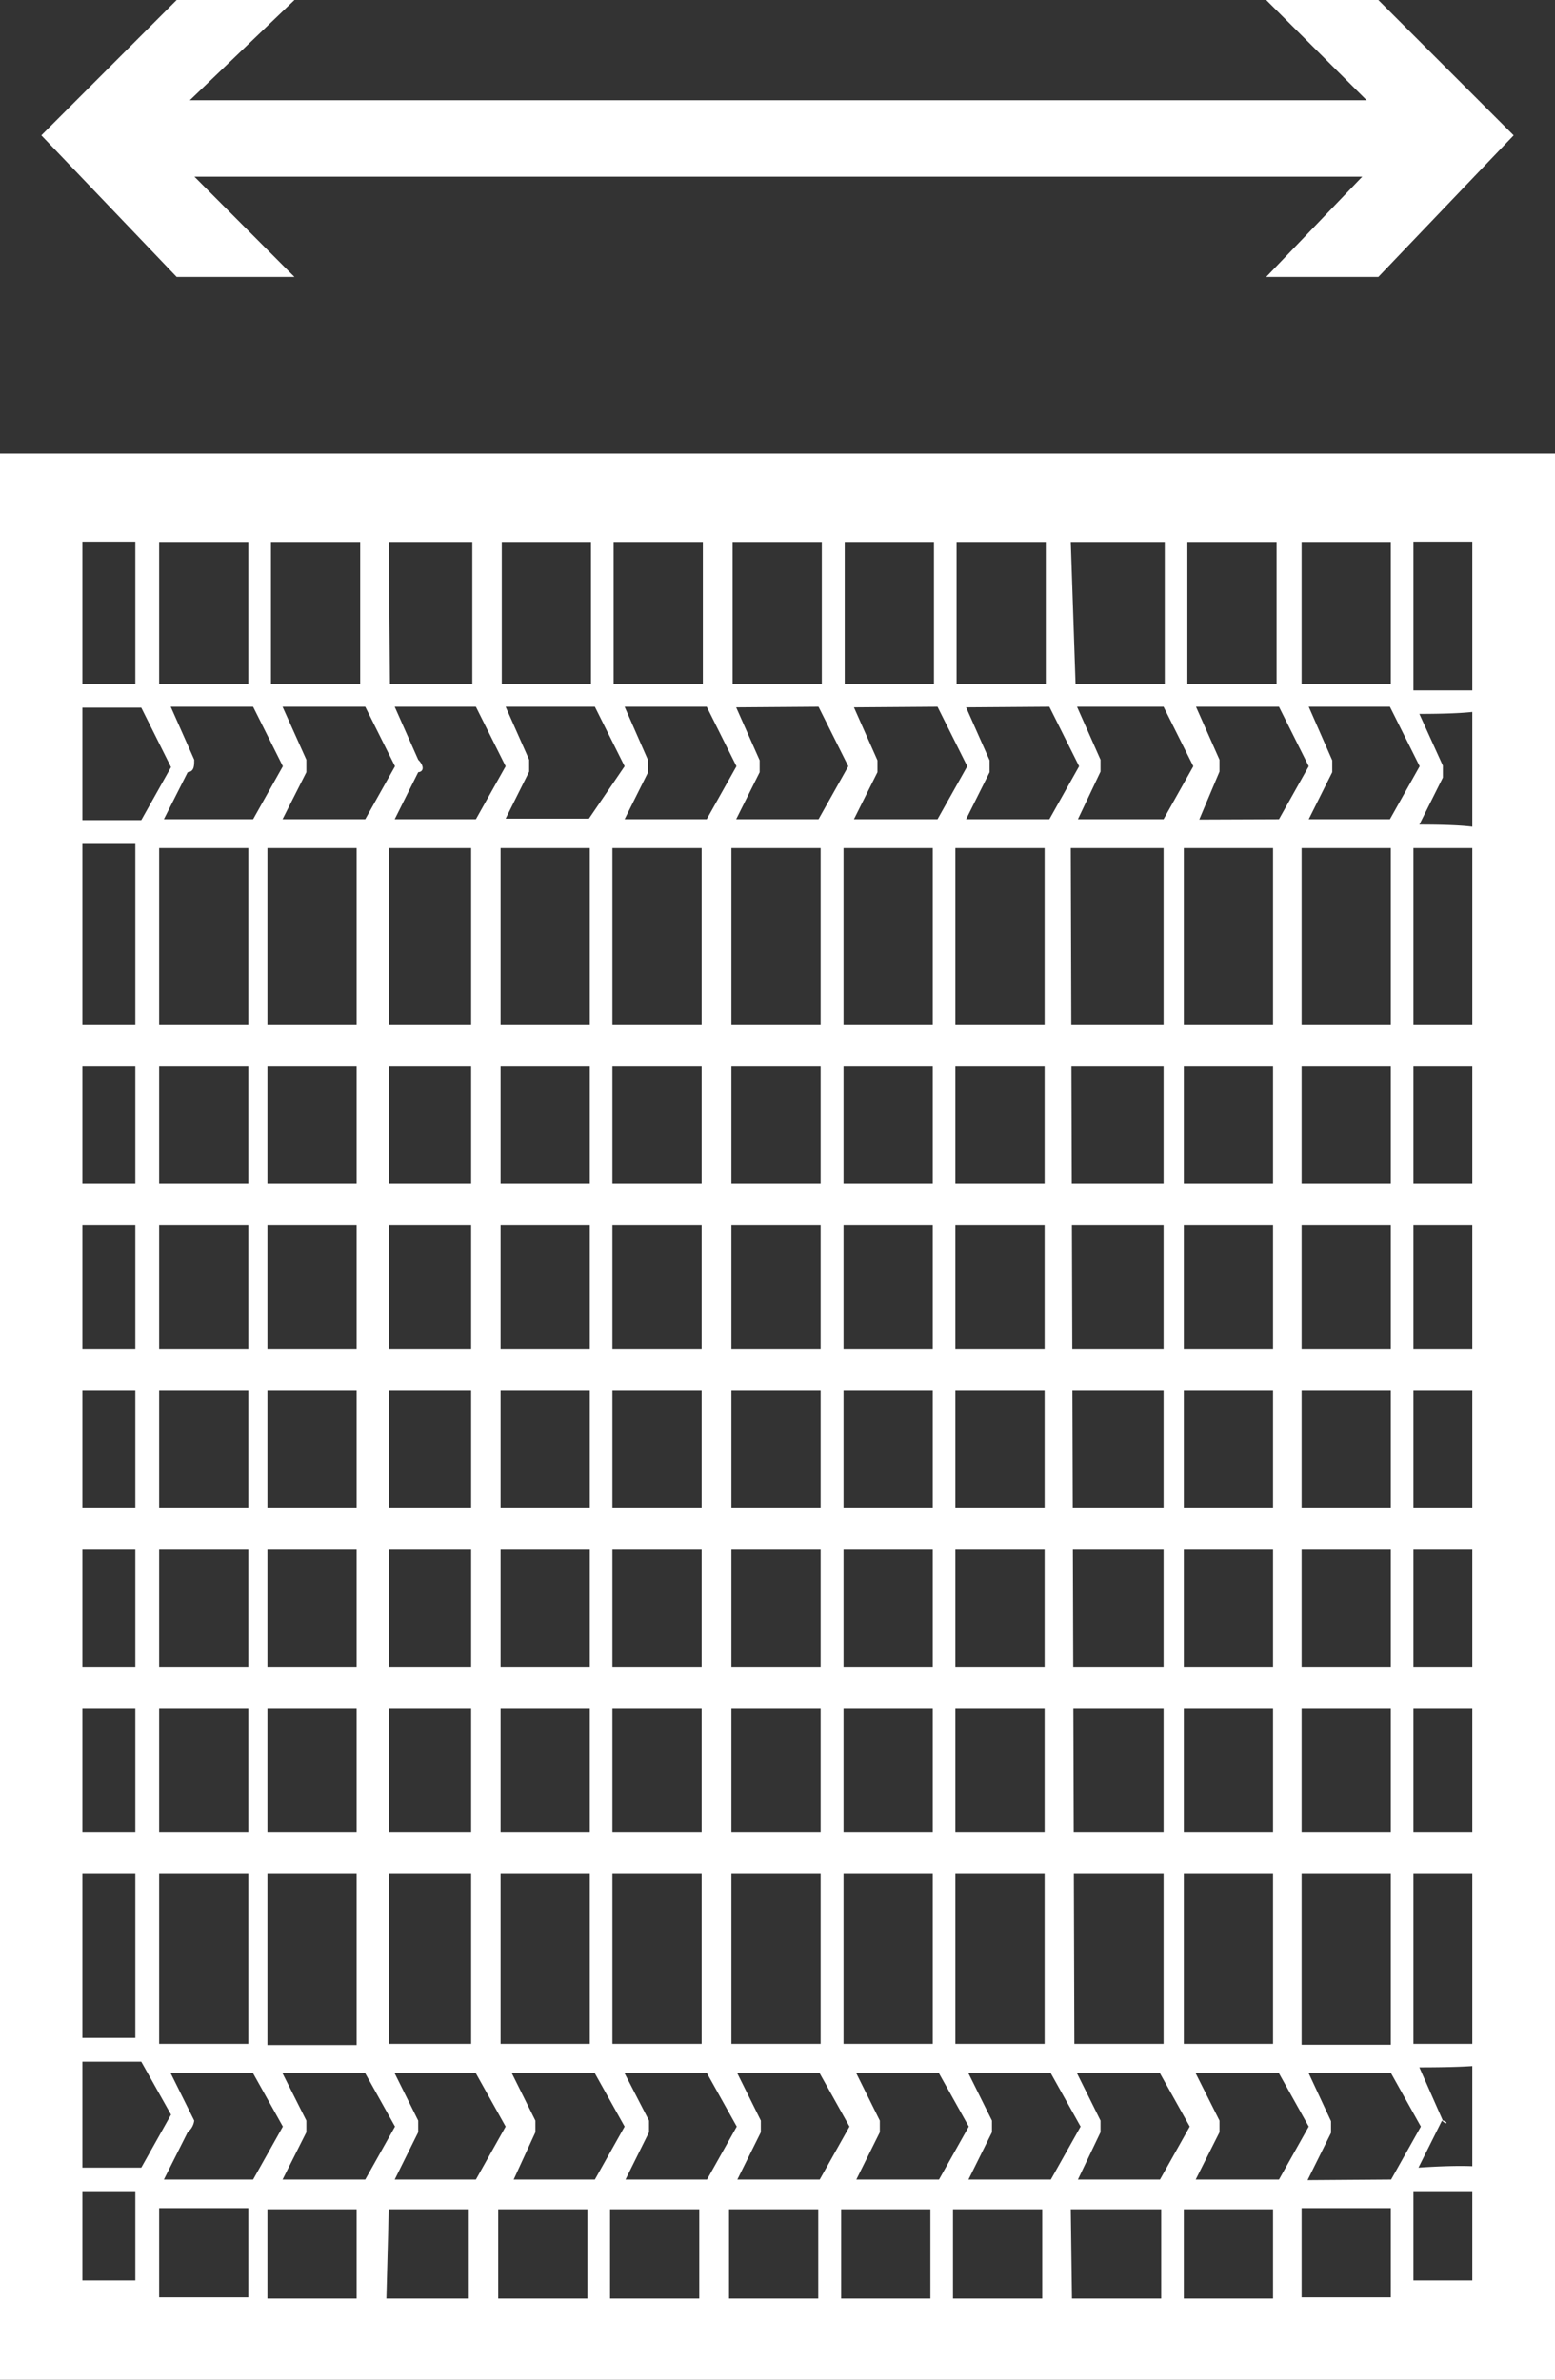
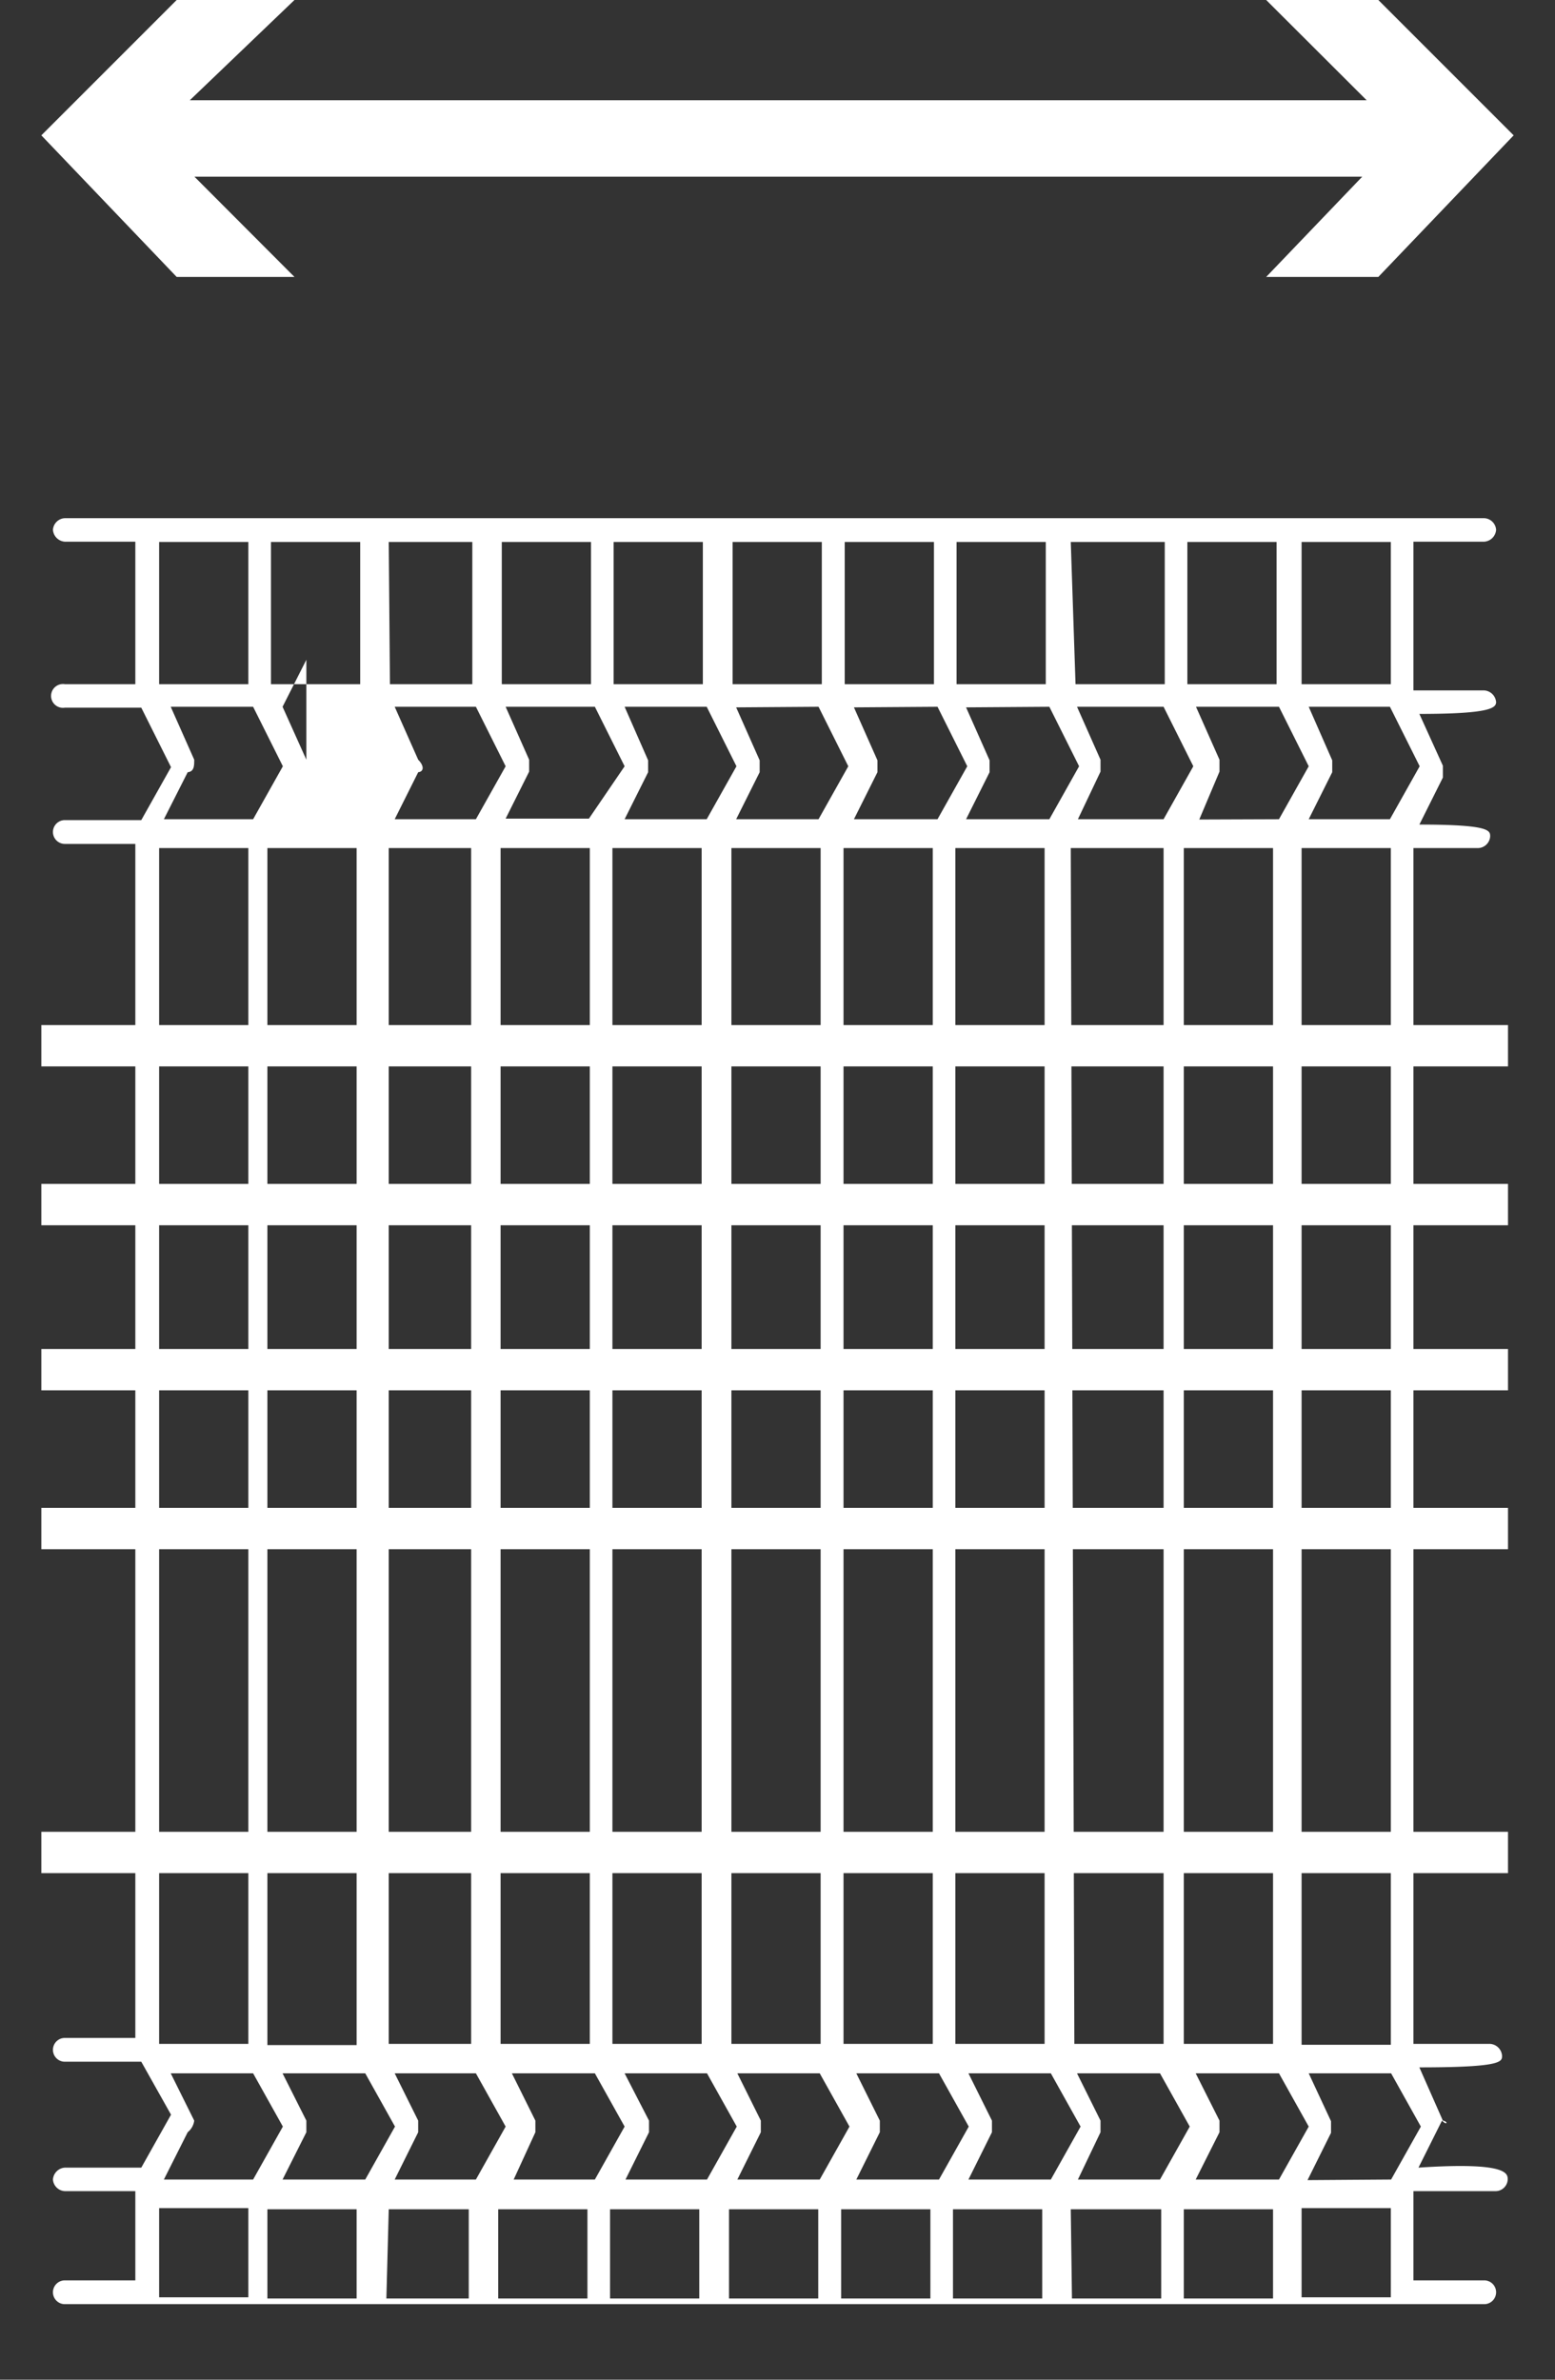
<svg xmlns="http://www.w3.org/2000/svg" viewBox="0 0 52.28 80">
  <rect x="0" y="0" width="52.28" height="80" fill="#333333" stroke="none" />
  <defs>
    <style>.cls-1,.cls-2{fill:#fff;}.cls-1{fill-rule:evenodd;}</style>
  </defs>
  <title>picto_largeur_panneau</title>
  <g id="Calque_2" data-name="Calque 2">
    <g id="PRODUIT_DIM" data-name="PRODUIT DIM">
      <g id="Desktop">
        <g id="Pictos">
          <g id="picto_largeur_panneau" data-name="picto largeur panneau">
            <g id="Group-6">
-               <path id="Fill-1" class="cls-1" d="M2.77,77.43H49.5V18H2.77ZM0,80H52.28V15.25H0Z" />
              <polygon id="Fill-3" class="cls-1" points="4.36 5.94 47.92 5.94 47.92 3.37 4.36 3.37 4.36 5.94" />
              <polyline id="Fill-4" class="cls-1" points="9.9 9.31 5.15 4.55 9.9 0 5.94 0 1.39 4.55 5.94 9.31 9.9 9.31" />
              <polyline id="Fill-5" class="cls-1" points="42.57 9.31 47.13 4.55 42.57 0 46.34 0 50.89 4.55 46.34 9.31 42.57 9.31" />
            </g>
-             <path id="Fill-7" class="cls-1" d="M43.76,77.23h3v-3h-3Zm-38.41,0h3v-3h-3Zm1.18-5.94L5.74,69.7H8.51l1,1.79-1,1.78h-3l.8-1.59A.6.6,0,0,0,6.53,71.29ZM5.35,68.71h3V28.51h-3ZM6.53,25.54l-.79-1.78H8.51l1,2-1,1.78h-3l.8-1.58C6.53,25.94,6.53,25.74,6.53,25.54ZM5.35,23h3V18.22h-3Zm38.41,0h3V18.22h-3Zm0,45.74h3V28.51h-3ZM40.2,73.27,41,71.68v-.39L40.2,69.7H43l1,1.79-1,1.78Zm-.4,4h3v-3h-3Zm-3.76,0h3v-3H36Zm-4,0h3v-3h-3Zm-3.76,0h3v-3h-3Zm-3.77,0h3v-3h-3Zm-4,0h3v-3h-3Zm-3.76,0h3v-3h-3Zm-3.76,0h2.77v-3H13.07Zm-4,0h3v-3h-3Zm0-8.52h3V28.51h-3ZM9.11,23h3V18.22h-3Zm4,0h2.77V18.22H13.07Zm3.76,0h3V18.22h-3Zm3.76,0h3V18.22h-3Zm4,0h3V18.22h-3Zm3.77,0h3V18.22h-3Zm3.76,0h3V18.22h-3Zm4,0h3V18.22H36Zm3.76,0h3V18.22h-3Zm.4,4.55L41,25.94v-.4l-.79-1.78H43l1,2-1,1.78ZM13.07,68.71h2.77V28.51H13.07ZM20,23.76l1,2L19.8,27.52H17l.79-1.58v-.4L17,23.76Zm3.76,0,1,2-1,1.78H21l.79-1.58v-.4L21,23.76Zm3.76,0,1,2-1,1.78H24.75l.79-1.58v-.4l-.79-1.78Zm4,0,1,2-1,1.78H28.71l.79-1.58v-.4l-.79-1.78Zm3.76,0,1,2-1,1.78H32.48l.79-1.58v-.4l-.79-1.78ZM16.83,68.71h3V28.51h-3Zm3.76,0h3V28.51h-3Zm4,0h3V28.51h-3Zm3.77,0h3V28.51h-3Zm3.76,0h3V28.51h-3Zm4,0h3V28.51H36Zm3-44.95,1,2-1,1.78H36.24L37,25.94v-.4l-.79-1.78ZM14.06,25.54l-.79-1.78H16l1,2-1,1.78H13.27l.79-1.58C14.26,25.94,14.26,25.74,14.06,25.54Zm-.79,47.73.79-1.59v-.39l-.79-1.59H16l1,1.79-1,1.78Zm4,0L18,71.68v-.39l-.79-1.59H20l1,1.79-1,1.78Zm3.76,0,.79-1.59v-.39L21,69.7h2.77l1,1.79-1,1.78Zm3.76,0,.79-1.59v-.39l-.79-1.59h2.77l1,1.79-1,1.78Zm4,0,.79-1.59v-.39l-.79-1.59h2.78l1,1.79-1,1.78Zm3.77,0,.79-1.59v-.39l-.79-1.59h2.77l1,1.79-1,1.78ZM40,71.49l-1,1.78H36.24L37,71.68v-.39l-.79-1.59H39Zm-.2-2.78h3V28.51h-3Zm6.93-44.95,1,2-1,1.78H44l.79-1.58v-.4L44,23.76ZM10.3,25.54l-.8-1.78h2.78l1,2-1,1.78H9.5l.8-1.58Zm0,45.75L9.5,69.7h2.78l1,1.79-1,1.78H9.5l.8-1.59Zm33.66,2,.79-1.59v-.39L44,69.7h2.77l1,1.79-1,1.78Zm4.55-2-.79-1.79c2.78,0,2.78-.19,2.78-.39a.43.43,0,0,0-.4-.4H47.52V28.51H49.7a.42.42,0,0,0,.4-.39c0-.2,0-.4-2.38-.4l.79-1.58v-.4L47.72,24c2.38,0,2.58-.2,2.58-.4a.43.43,0,0,0-.4-.39H47.52v-5H49.9a.43.43,0,0,0,.4-.4.42.42,0,0,0-.4-.39H2.18a.42.42,0,0,0-.4.39.43.43,0,0,0,.4.4H4.55V23H2.18a.4.4,0,1,0,0,.79H4.75l1,2-1,1.78H2.18a.4.4,0,1,0,0,.8H4.55V68.51H2.18a.4.4,0,1,0,0,.8H4.75l1,1.78-1,1.78H2.18a.43.43,0,0,0-.4.4.42.42,0,0,0,.4.39H4.55v3H2.18a.4.4,0,0,0,0,.8H49.9a.4.4,0,0,0,0-.8H47.52v-3H50.3a.41.41,0,0,0,.39-.39c0-.2,0-.6-3-.4l.79-1.58c.2.2.2,0,0,0Z" />
-             <line id="Fill-8" class="cls-2" x1="1.39" y1="35.05" x2="50.69" y2="35.05" />
+             <path id="Fill-7" class="cls-1" d="M43.76,77.23h3v-3h-3Zm-38.41,0h3v-3h-3Zm1.18-5.94L5.74,69.7H8.51l1,1.79-1,1.78h-3l.8-1.59A.6.6,0,0,0,6.53,71.29ZM5.35,68.71h3V28.51h-3ZM6.53,25.54l-.79-1.78H8.51l1,2-1,1.78h-3l.8-1.58C6.53,25.94,6.53,25.74,6.53,25.54ZM5.35,23h3V18.22h-3Zm38.41,0h3V18.22h-3Zm0,45.74h3V28.51h-3ZM40.2,73.27,41,71.68v-.39L40.2,69.7H43l1,1.79-1,1.78Zm-.4,4h3v-3h-3Zm-3.76,0h3v-3H36Zm-4,0h3v-3h-3Zm-3.76,0h3v-3h-3Zm-3.77,0h3v-3h-3Zm-4,0h3v-3h-3Zm-3.76,0h3v-3h-3Zm-3.76,0h2.77v-3H13.07Zm-4,0h3v-3h-3Zm0-8.52h3V28.51h-3ZM9.11,23h3V18.22h-3Zm4,0h2.77V18.22H13.07Zm3.76,0h3V18.22h-3Zm3.76,0h3V18.22h-3Zm4,0h3V18.22h-3Zm3.77,0h3V18.22h-3Zm3.76,0h3V18.22h-3Zm4,0h3V18.22H36Zm3.76,0h3V18.22h-3Zm.4,4.55L41,25.94v-.4l-.79-1.78H43l1,2-1,1.78ZM13.07,68.71h2.77V28.51H13.07ZM20,23.76l1,2L19.8,27.52H17l.79-1.58v-.4L17,23.76Zm3.76,0,1,2-1,1.78H21l.79-1.58v-.4L21,23.76Zm3.76,0,1,2-1,1.78H24.75l.79-1.58v-.4l-.79-1.78Zm4,0,1,2-1,1.78H28.71l.79-1.58v-.4l-.79-1.78Zm3.76,0,1,2-1,1.78H32.48l.79-1.58v-.4l-.79-1.78ZM16.83,68.71h3V28.51h-3Zm3.76,0h3V28.51h-3Zm4,0h3V28.51h-3Zm3.77,0h3V28.51h-3Zm3.76,0h3V28.51h-3Zm4,0h3V28.51H36Zm3-44.95,1,2-1,1.78H36.24L37,25.94v-.4l-.79-1.78ZM14.06,25.54l-.79-1.78H16l1,2-1,1.78H13.27l.79-1.58C14.26,25.94,14.26,25.74,14.06,25.54Zm-.79,47.73.79-1.59v-.39l-.79-1.59H16l1,1.79-1,1.78Zm4,0L18,71.68v-.39l-.79-1.59H20l1,1.79-1,1.78Zm3.76,0,.79-1.59v-.39L21,69.7h2.77l1,1.79-1,1.78Zm3.76,0,.79-1.59v-.39l-.79-1.59h2.77l1,1.79-1,1.78Zm4,0,.79-1.59v-.39l-.79-1.59h2.78l1,1.79-1,1.78Zm3.77,0,.79-1.59v-.39l-.79-1.59h2.77l1,1.79-1,1.78ZM40,71.49l-1,1.78H36.24L37,71.68v-.39l-.79-1.59H39Zm-.2-2.78h3V28.51h-3Zm6.93-44.95,1,2-1,1.78H44l.79-1.58v-.4L44,23.76ZM10.3,25.54l-.8-1.78h2.78H9.5l.8-1.58Zm0,45.75L9.5,69.7h2.78l1,1.79-1,1.78H9.5l.8-1.59Zm33.66,2,.79-1.59v-.39L44,69.7h2.77l1,1.79-1,1.78Zm4.55-2-.79-1.79c2.78,0,2.78-.19,2.78-.39a.43.43,0,0,0-.4-.4H47.52V28.51H49.7a.42.42,0,0,0,.4-.39c0-.2,0-.4-2.38-.4l.79-1.58v-.4L47.72,24c2.38,0,2.58-.2,2.58-.4a.43.43,0,0,0-.4-.39H47.52v-5H49.9a.43.43,0,0,0,.4-.4.42.42,0,0,0-.4-.39H2.18a.42.42,0,0,0-.4.39.43.43,0,0,0,.4.4H4.55V23H2.18a.4.4,0,1,0,0,.79H4.75l1,2-1,1.78H2.18a.4.4,0,1,0,0,.8H4.55V68.51H2.18a.4.4,0,1,0,0,.8H4.75l1,1.78-1,1.78H2.18a.43.43,0,0,0-.4.4.42.42,0,0,0,.4.39H4.55v3H2.18a.4.4,0,0,0,0,.8H49.9a.4.4,0,0,0,0-.8H47.52v-3H50.3a.41.41,0,0,0,.39-.39c0-.2,0-.6-3-.4l.79-1.58c.2.2.2,0,0,0Z" />
            <rect class="cls-2" x="1.39" y="34.46" width="49.31" height="1.39" />
            <line id="Fill-11" class="cls-2" x1="1.39" y1="40.59" x2="50.69" y2="40.59" />
            <rect class="cls-2" x="1.39" y="39.8" width="49.31" height="1.39" />
            <line id="Fill-14" class="cls-2" x1="1.39" y1="45.94" x2="50.69" y2="45.94" />
            <rect class="cls-2" x="1.39" y="45.35" width="49.31" height="1.39" />
            <line id="Fill-17" class="cls-2" x1="1.39" y1="51.29" x2="50.69" y2="51.29" />
            <rect class="cls-2" x="1.39" y="50.69" width="49.31" height="1.39" />
            <line id="Fill-20" class="cls-2" x1="1.39" y1="56.83" x2="50.69" y2="56.83" />
-             <rect class="cls-2" x="1.39" y="56.04" width="49.31" height="1.39" />
            <line id="Fill-23" class="cls-2" x1="1.39" y1="62.18" x2="50.69" y2="62.18" />
            <rect class="cls-2" x="1.39" y="61.58" width="49.31" height="1.39" />
          </g>
        </g>
      </g>
    </g>
  </g>
</svg>